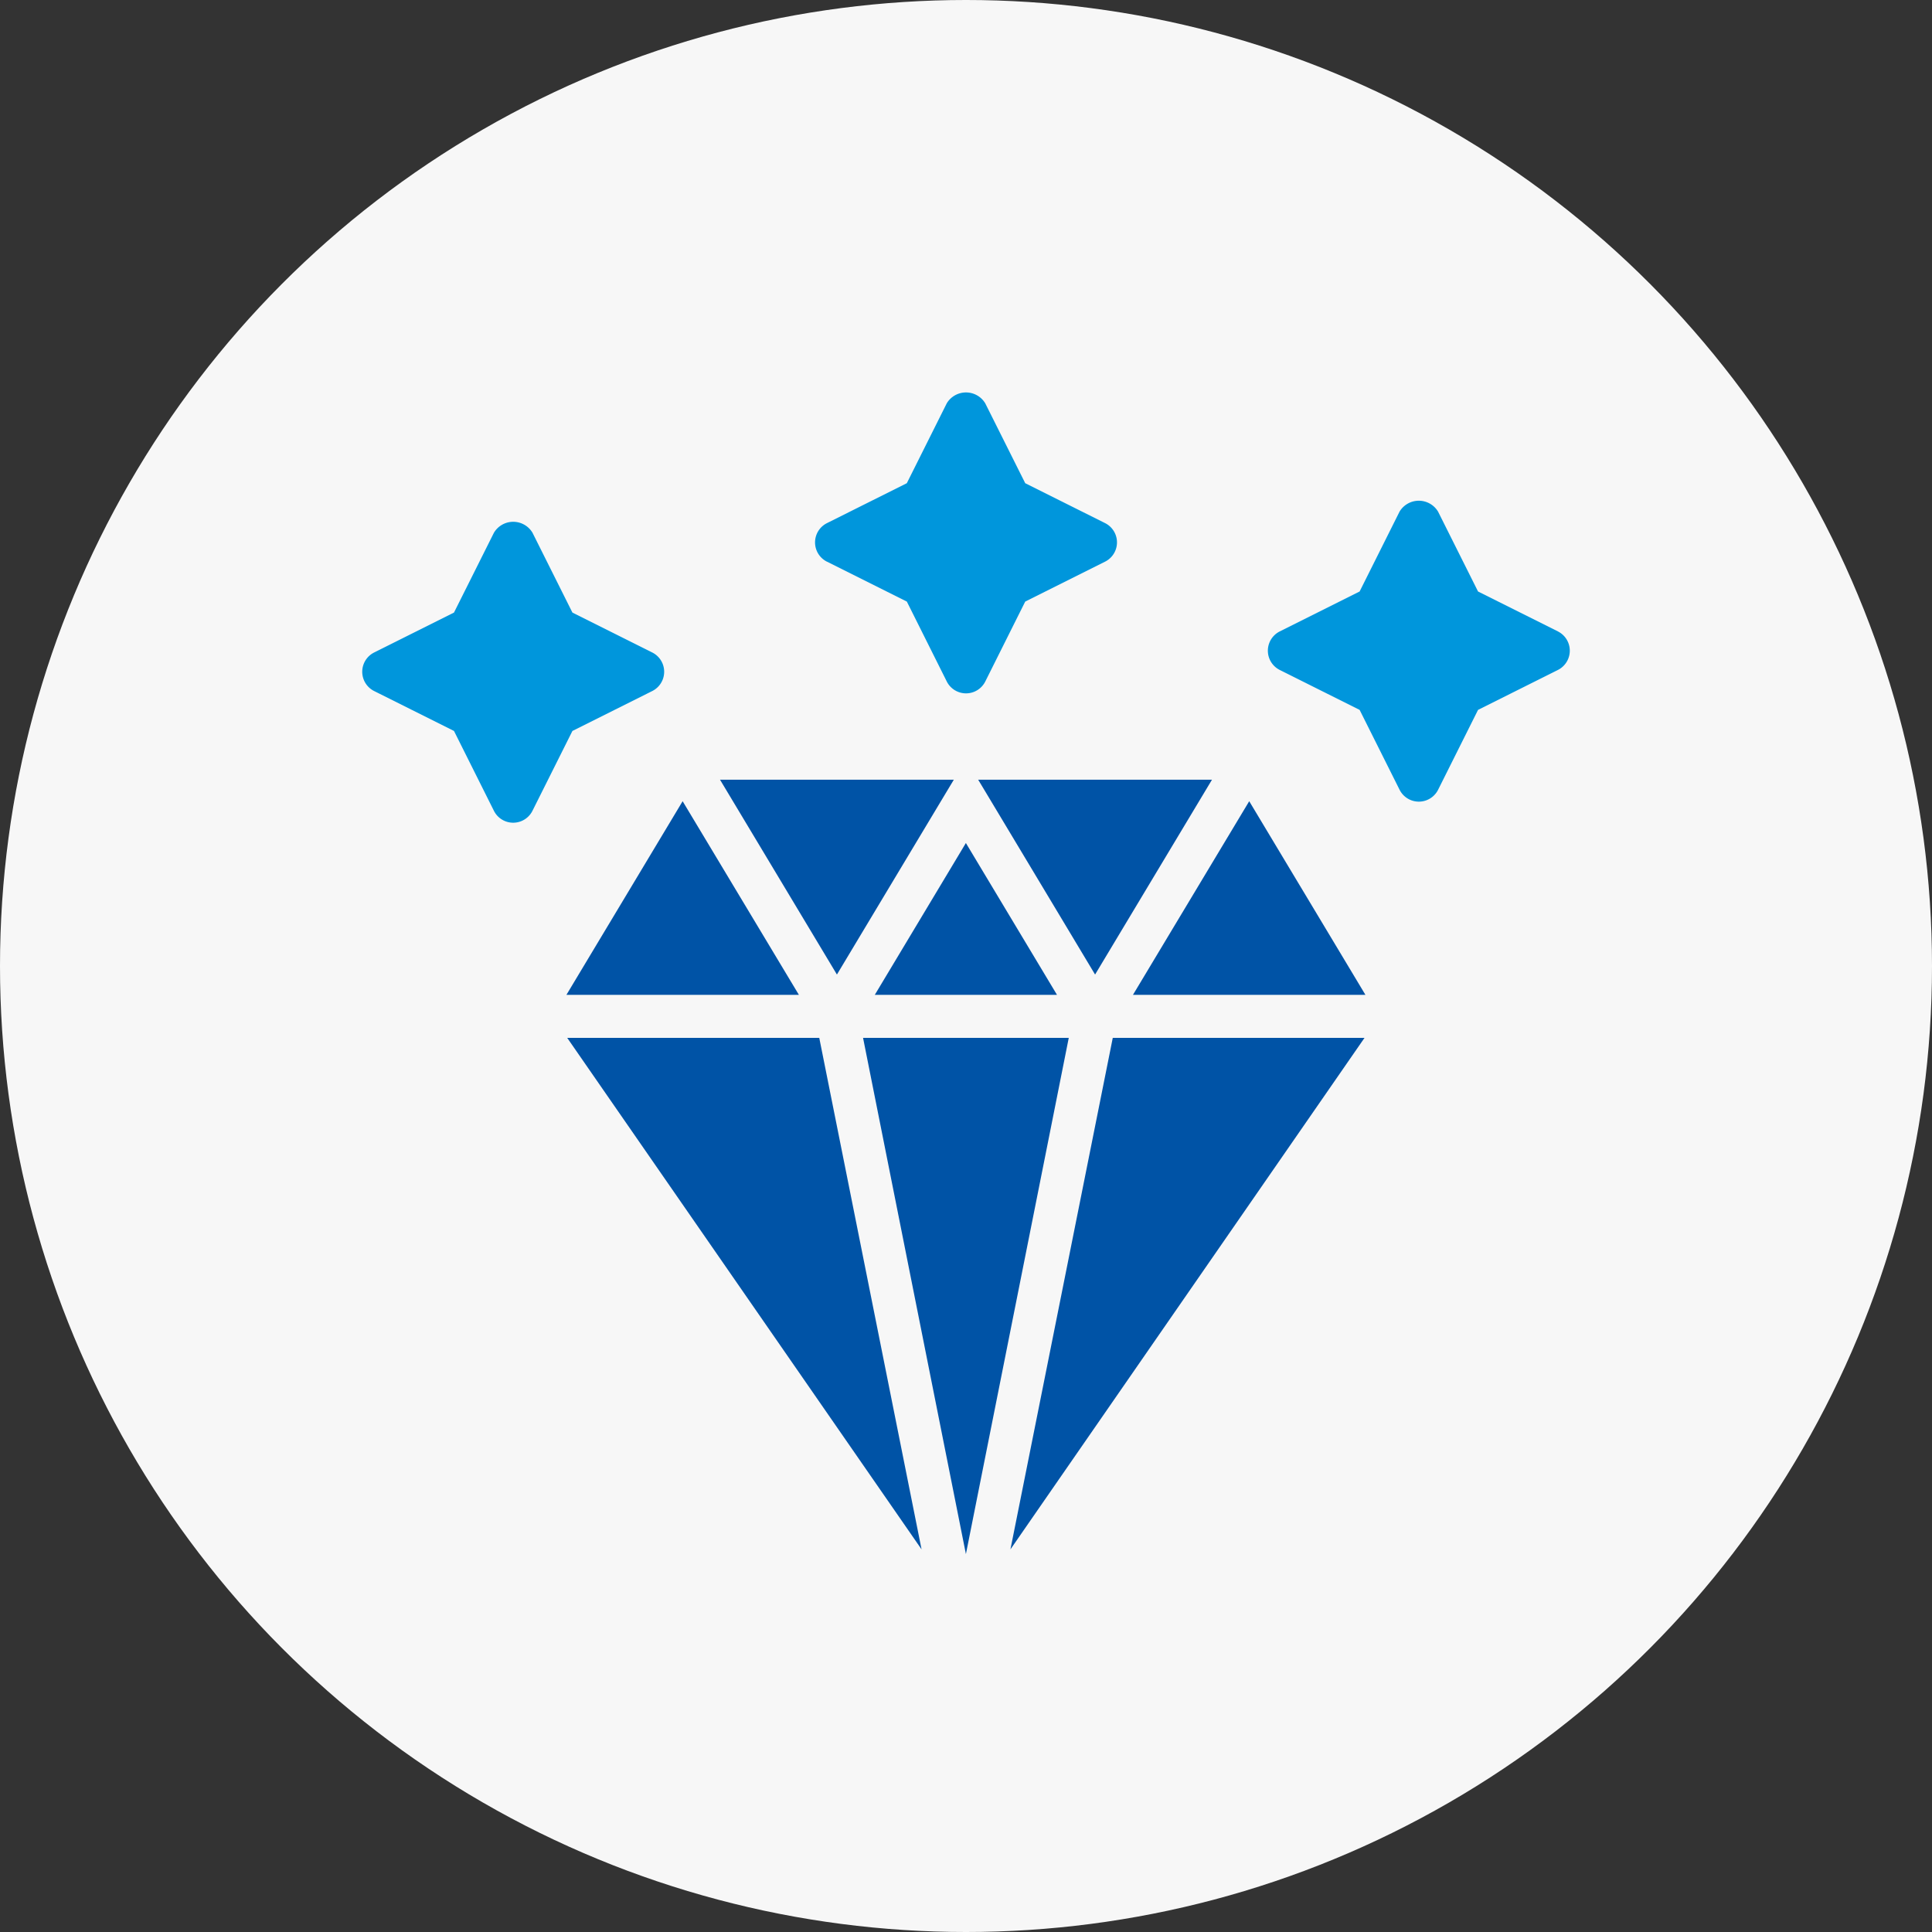
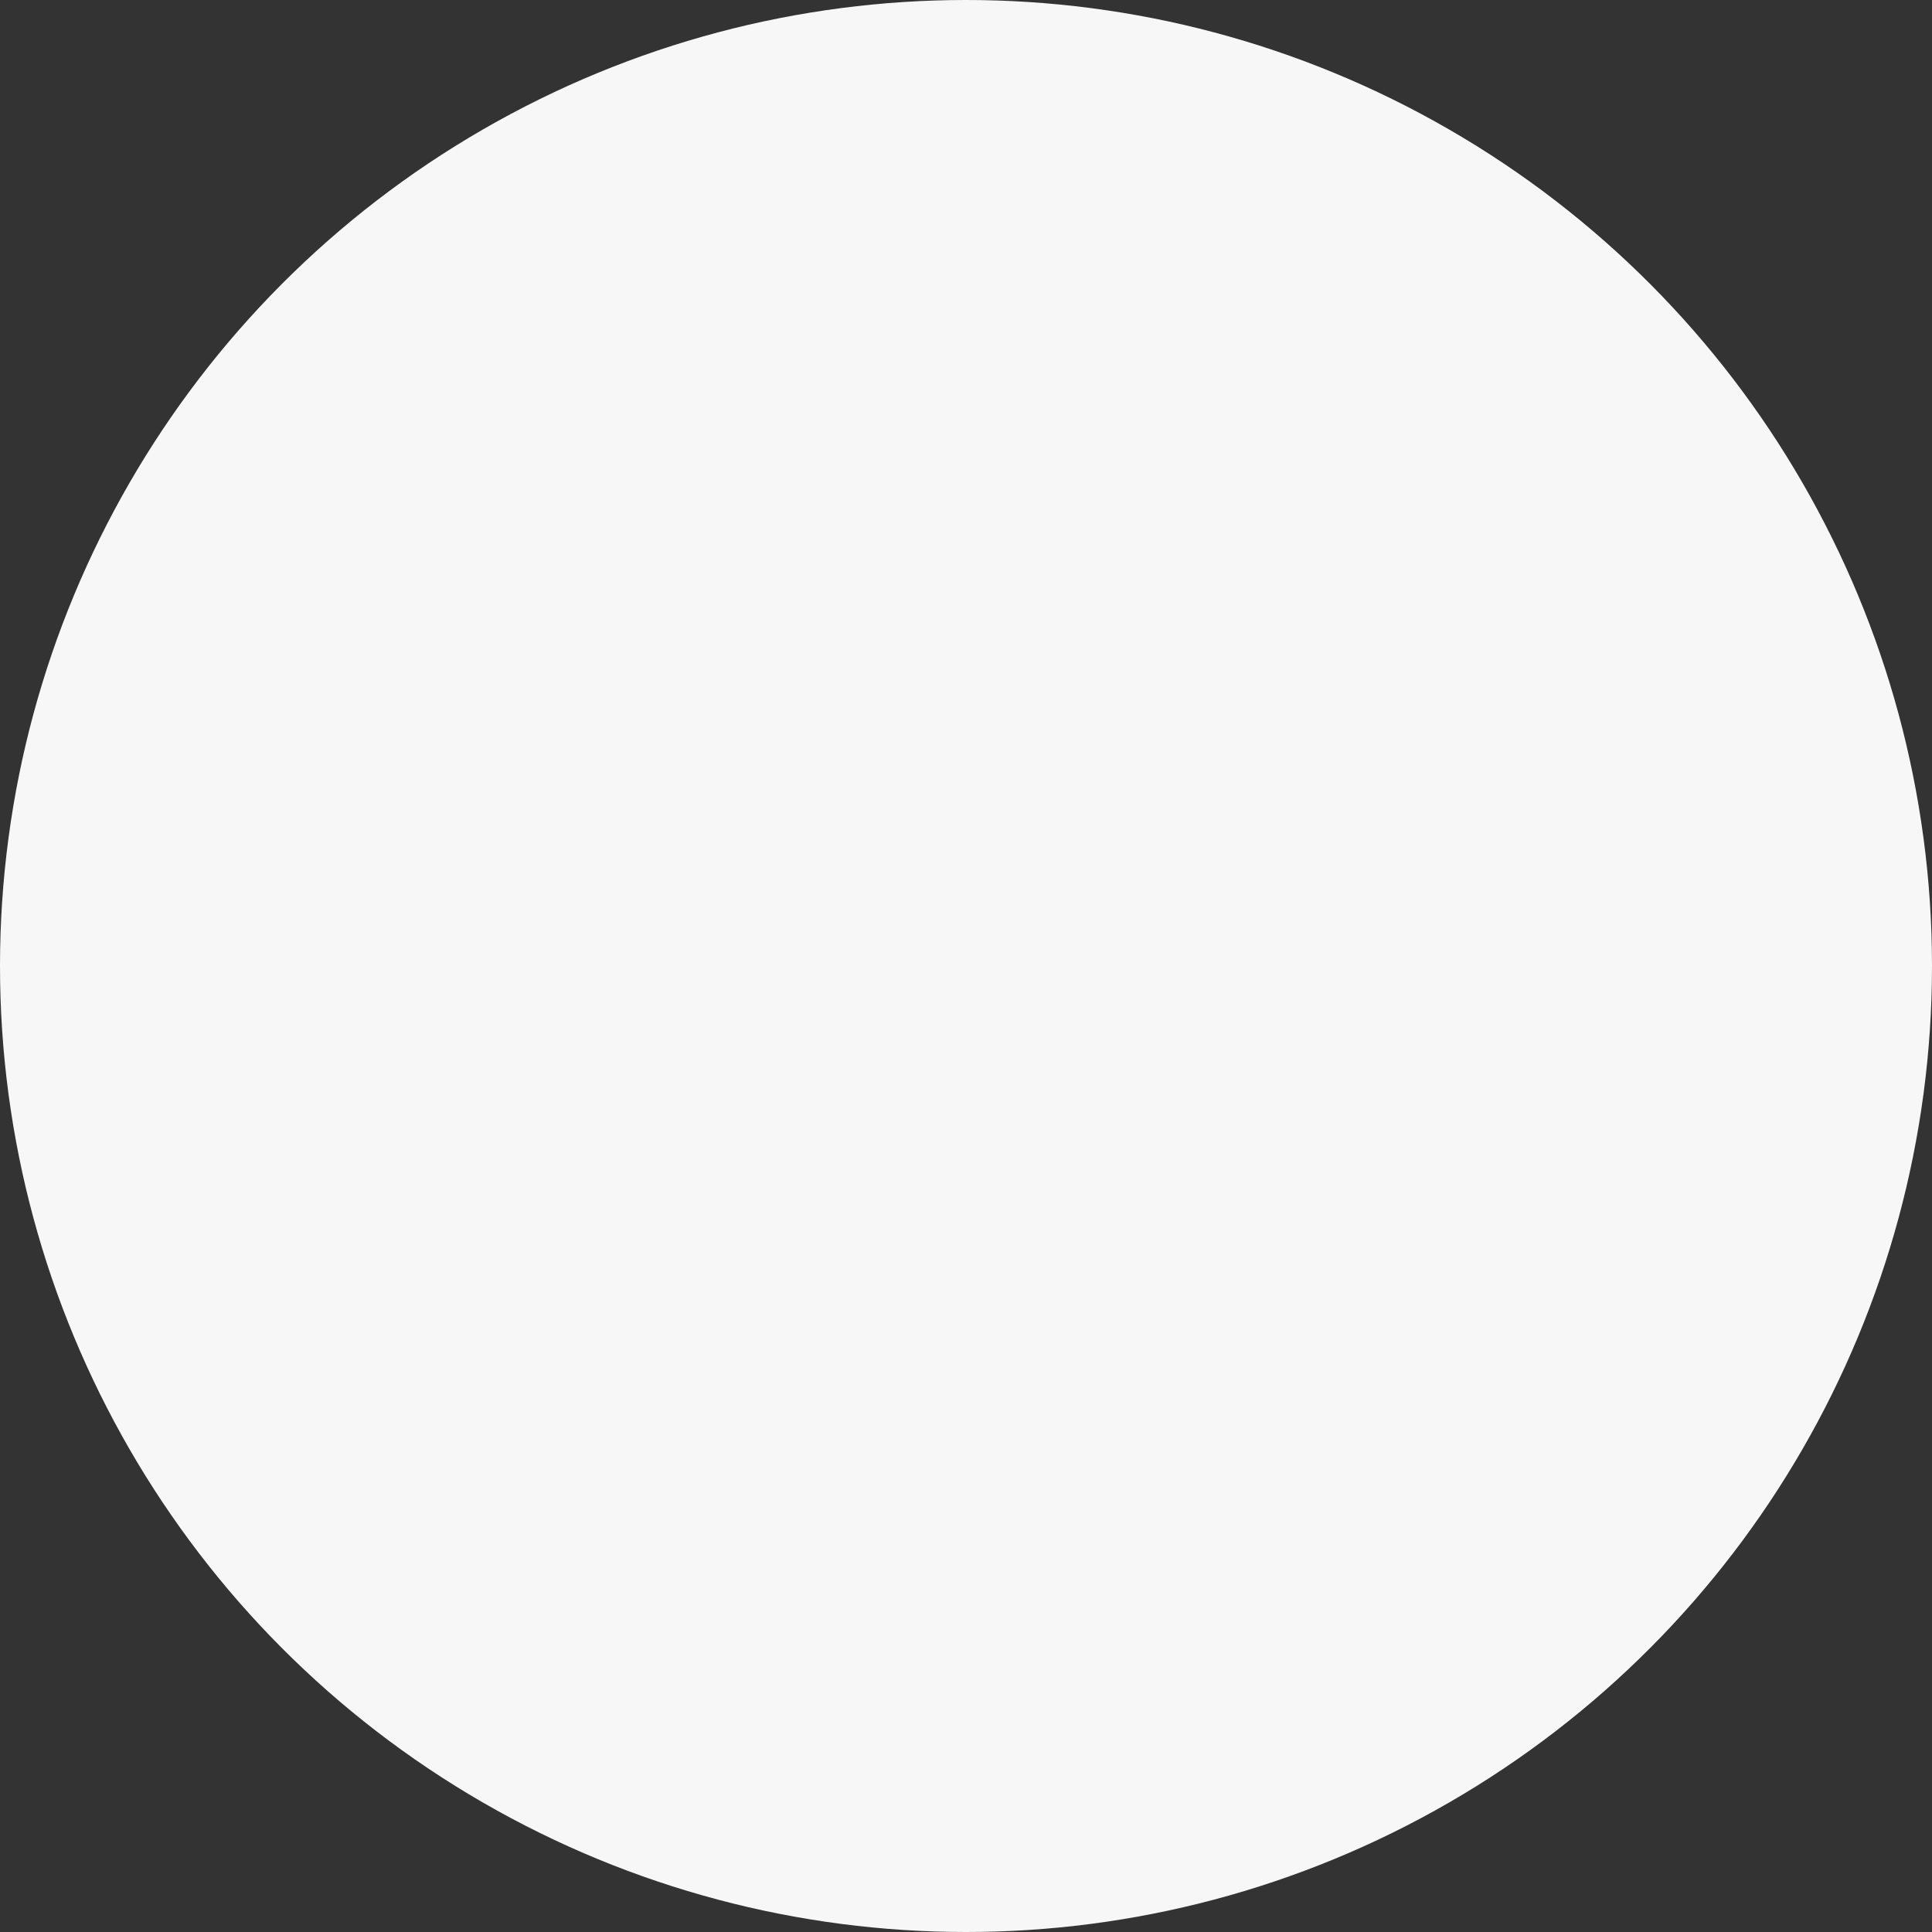
<svg xmlns="http://www.w3.org/2000/svg" width="64" height="64" viewBox="0 0 64 64">
  <rect x="0" y="0" width="64" height="64" fill="#333333" stroke="none" />
  <g id="icon_03" transform="translate(-758 -2019)">
    <circle id="楕円形_104" data-name="楕円形 104" cx="32" cy="32" r="32" transform="translate(758 2019)" fill="#f7f7f7" />
    <g id="Diamond" transform="translate(766.062 2026.999)">
-       <path id="パス_19892" data-name="パス 19892" d="M23.107,18.542h0l.428-.713H15.789l3.873,6.455Zm1.662,0h0l3.445,5.742,3.873-6.455H24.341Zm4.7,6.414h7.7l-3.849-6.414Zm-8.552,0h6.035l-3.018-5.029Zm-6.366-6.414-3.849,6.414h7.7Zm5.977,7.84,3.407,17.1,3.407-17.1Zm-9.8,0L22.466,43.326,19.077,26.381ZM25.41,43.326,37.14,26.381H28.8Z" fill="#0053a6" />
-       <path id="パス_19893" data-name="パス 19893" d="M10.9,16.215,9.577,18.859a.714.714,0,0,1-1.278,0L6.977,16.215,4.333,14.893a.714.714,0,0,1,0-1.278l2.644-1.322L8.3,9.649a.744.744,0,0,1,1.278,0L10.9,12.293l2.644,1.322a.714.714,0,0,1,0,1.278Zm8.434-5.608,2.644,1.322L23.3,14.574a.714.714,0,0,0,1.278,0L25.9,11.929l2.644-1.322a.714.714,0,0,0,0-1.278L25.9,8.008,24.577,5.364a.744.744,0,0,0-1.278,0L21.977,8.008,19.333,9.33a.714.714,0,0,0,0,1.278Zm24.211,2.309L40.9,11.595,39.577,8.951a.744.744,0,0,0-1.278,0l-1.322,2.644-2.644,1.322a.714.714,0,0,0,0,1.278l2.644,1.322L38.3,18.161a.714.714,0,0,0,1.278,0L40.9,15.517l2.644-1.322a.714.714,0,0,0,0-1.278Z" fill="#0096dc" />
-     </g>
+       </g>
  </g>
</svg>